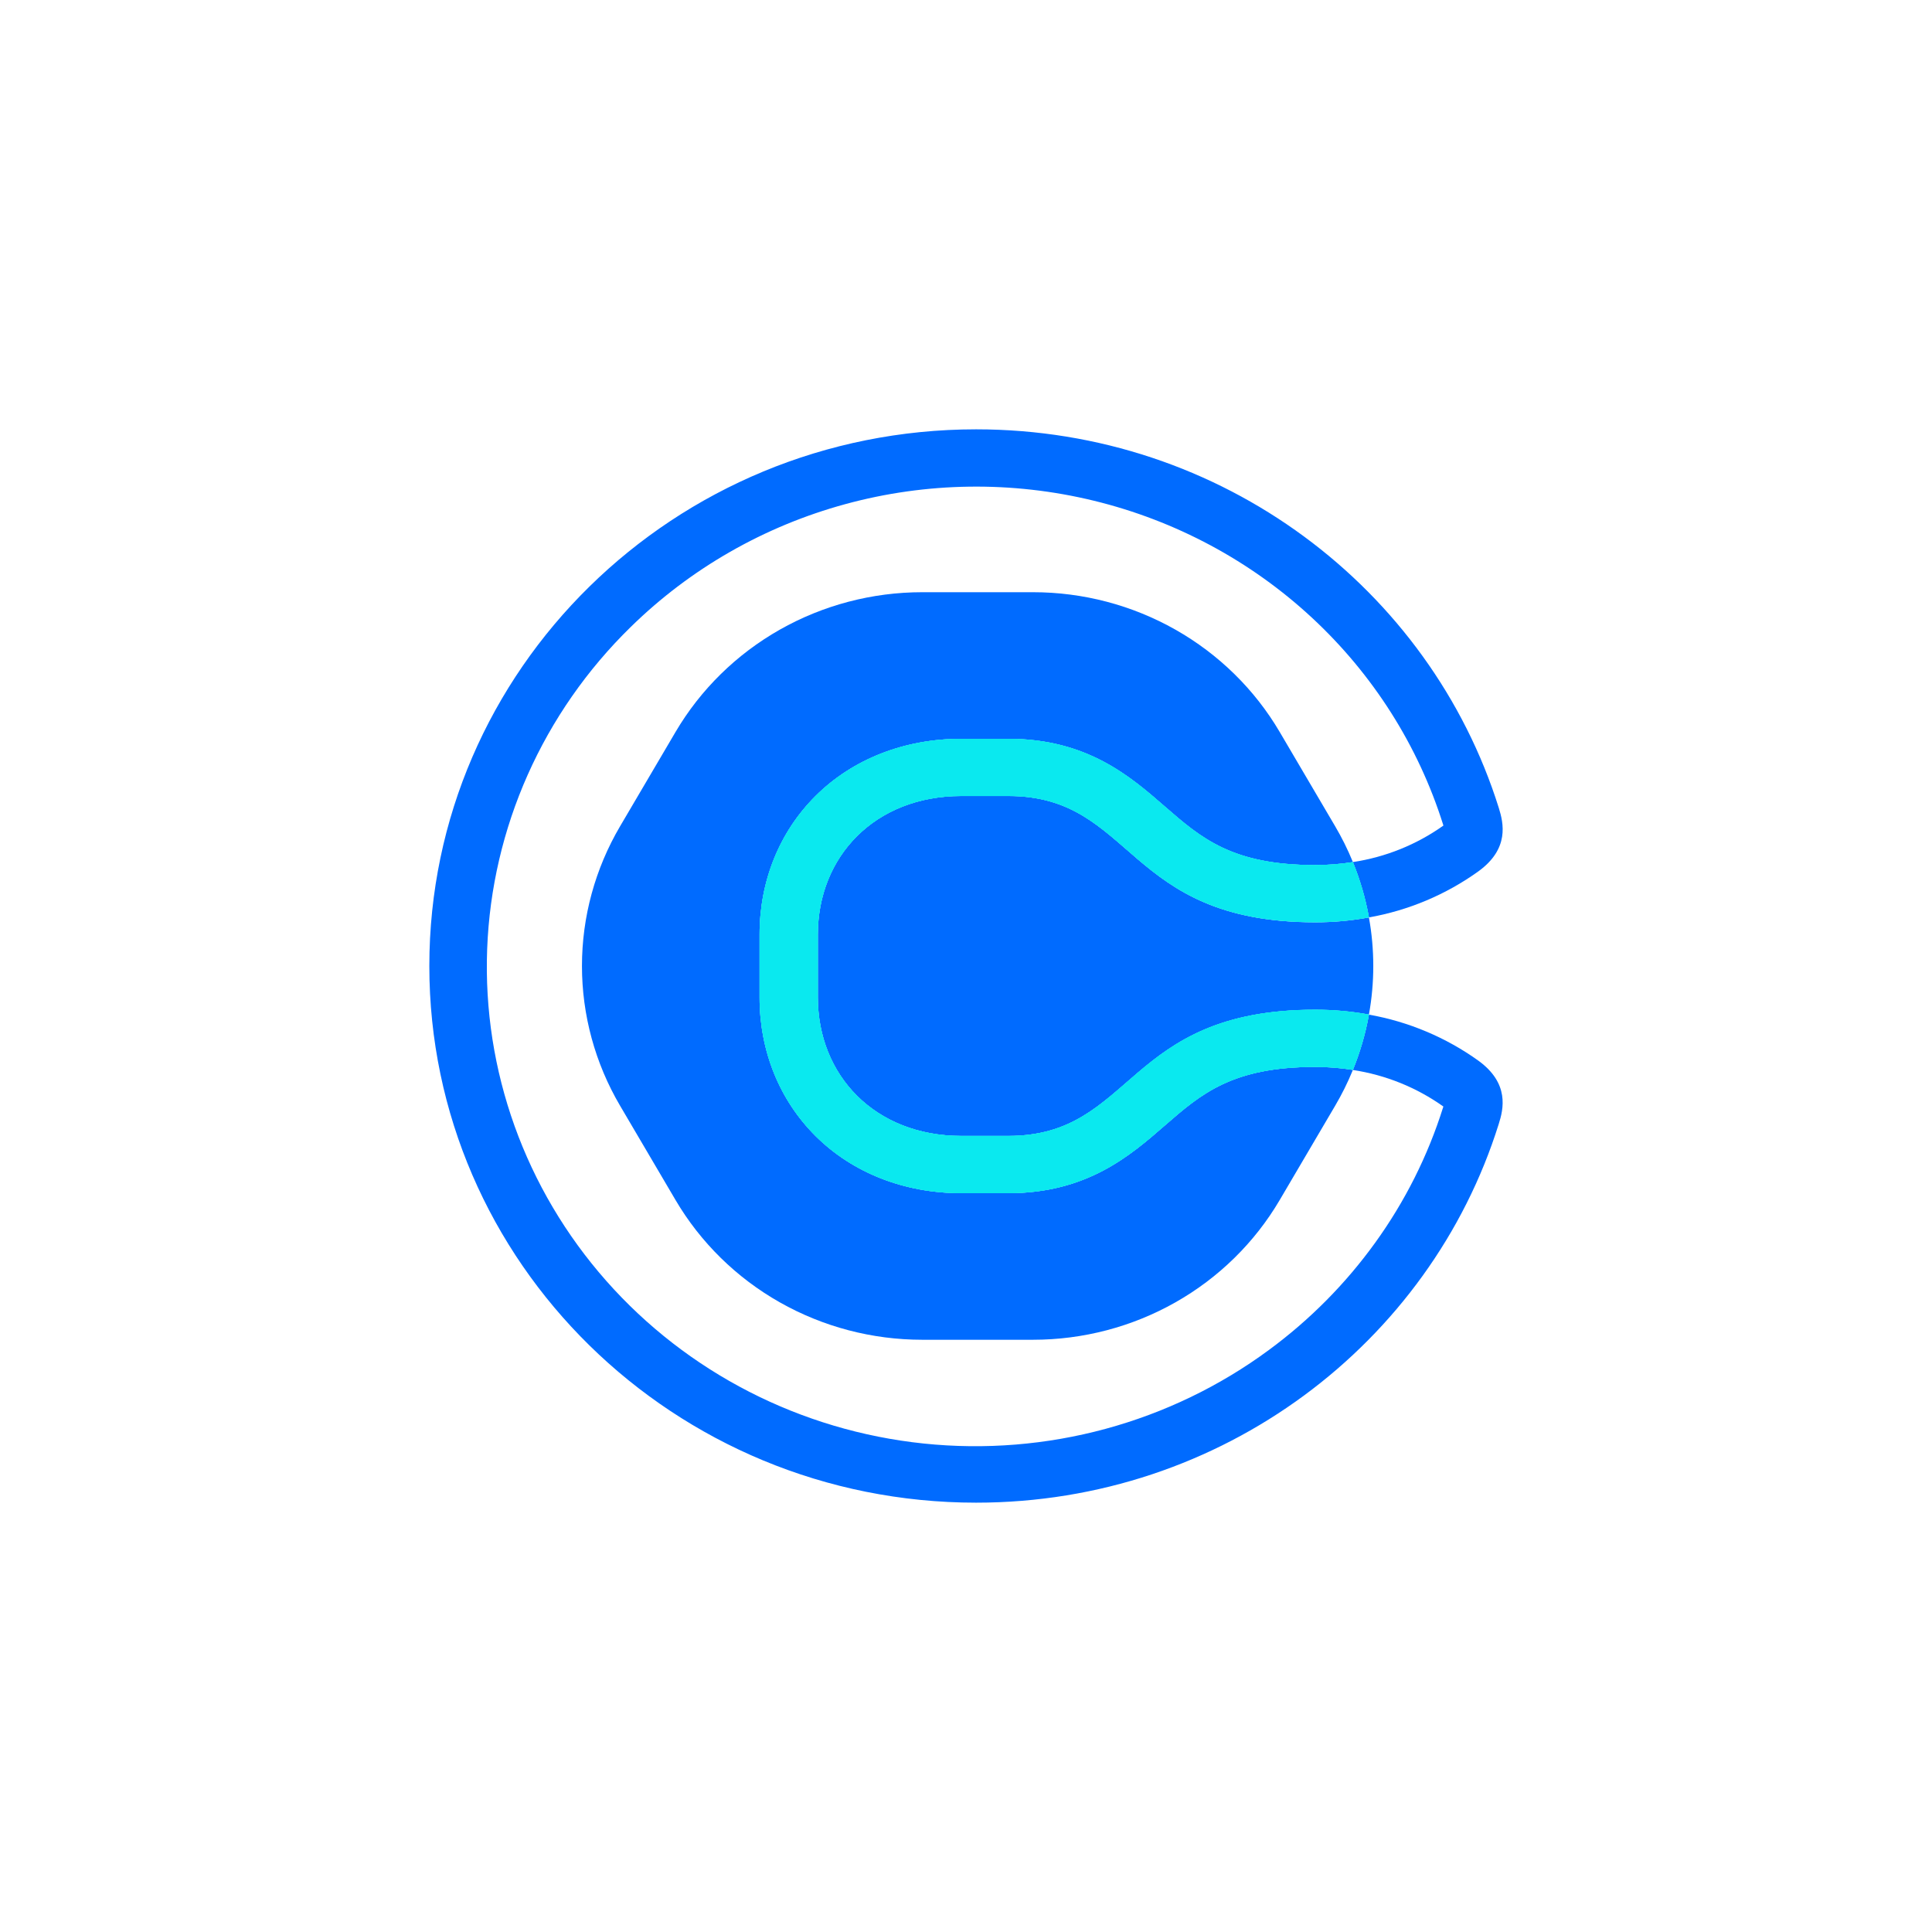
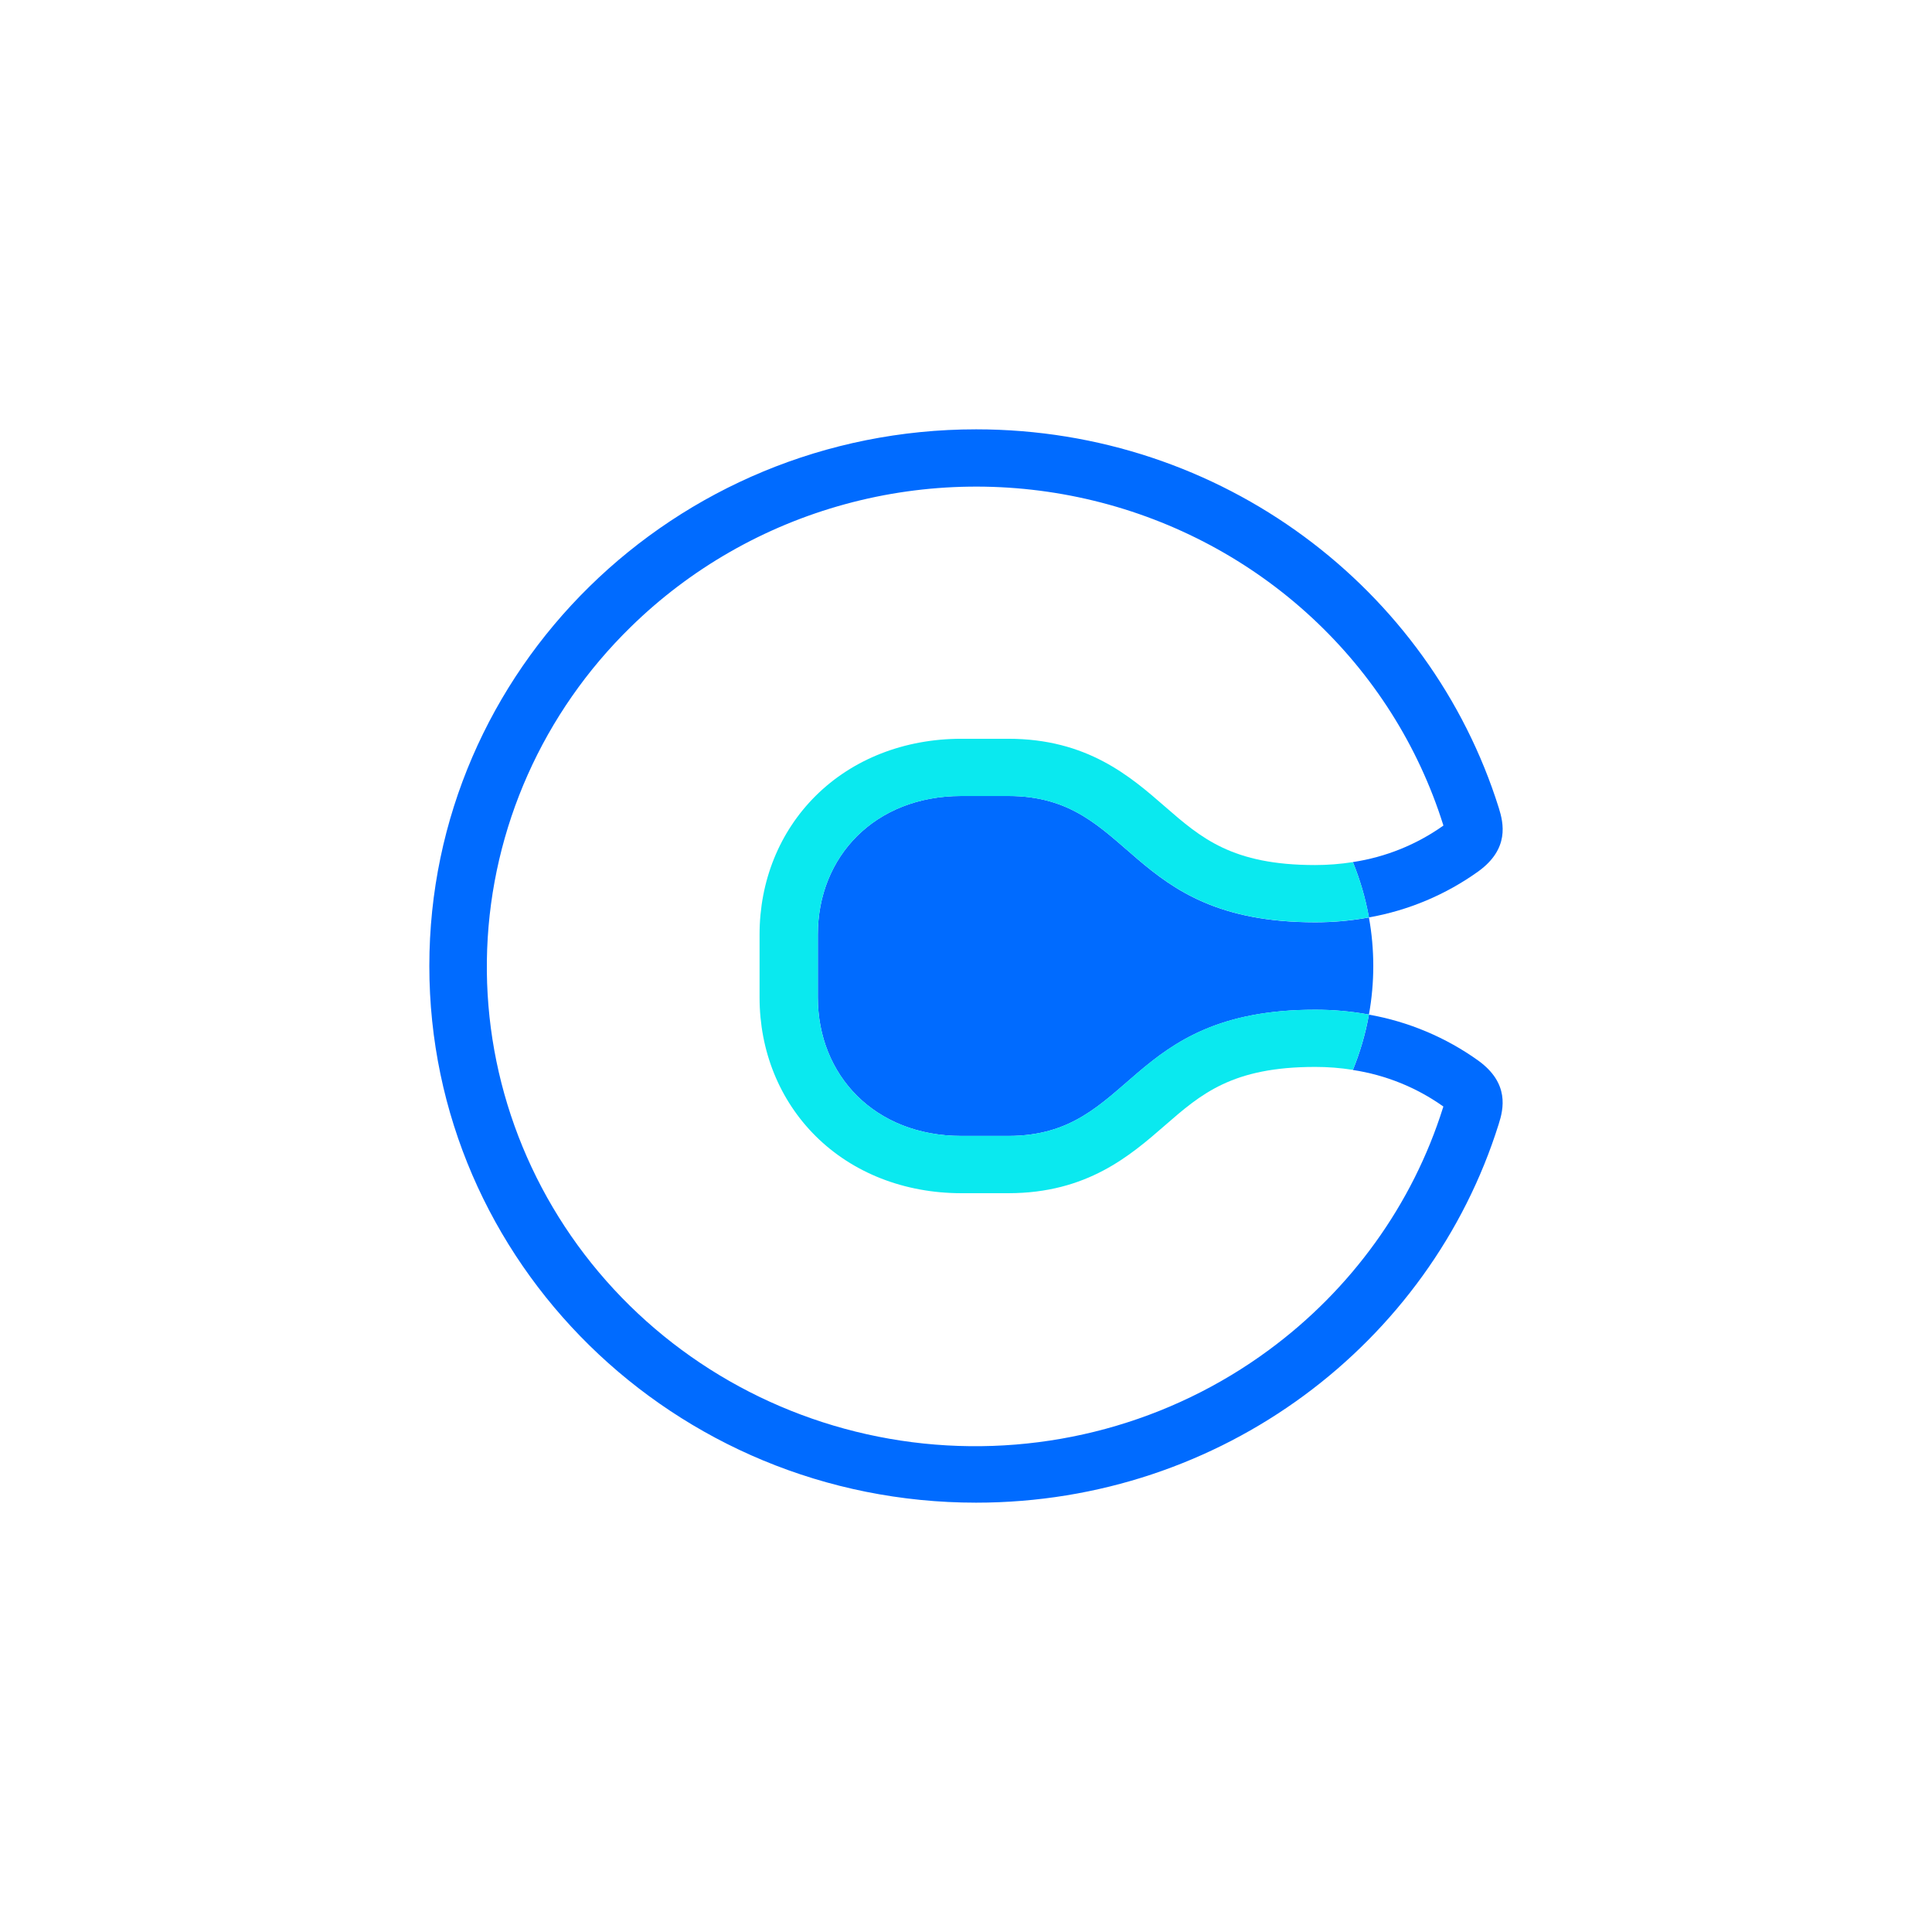
<svg xmlns="http://www.w3.org/2000/svg" width="72" height="72" viewBox="0 0 72 72" fill="none">
-   <path d="M43.417 41.938C42.124 43.065 40.511 44.467 37.576 44.467H35.827C33.706 44.467 31.777 43.712 30.397 42.34C29.049 41.001 28.307 39.167 28.307 37.176V34.824C28.307 32.833 29.049 30.999 30.397 29.66C31.777 28.288 33.706 27.533 35.827 27.533H37.576C40.511 27.533 42.123 28.935 43.417 30.062C44.76 31.23 45.92 32.239 49.01 32.239C49.482 32.239 49.952 32.202 50.418 32.128C50.418 32.119 50.412 32.111 50.408 32.102C50.223 31.651 50.005 31.213 49.757 30.792L47.691 27.279C46.76 25.695 45.42 24.381 43.806 23.466C42.193 22.552 40.363 22.07 38.5 22.07H34.367C32.504 22.07 30.674 22.552 29.06 23.466C27.447 24.381 26.107 25.695 25.175 27.279L23.109 30.792C22.178 32.375 21.688 34.172 21.688 36C21.688 37.828 22.178 39.625 23.109 41.208L25.175 44.721C26.107 46.305 27.447 47.62 29.06 48.534C30.674 49.448 32.504 49.929 34.367 49.929H38.5C40.363 49.929 42.193 49.448 43.806 48.534C45.42 47.62 46.76 46.305 47.691 44.721L49.757 41.208C50.005 40.787 50.223 40.349 50.408 39.898C50.408 39.889 50.415 39.881 50.418 39.872C49.952 39.798 49.482 39.761 49.01 39.761C45.92 39.761 44.76 40.77 43.417 41.938Z" fill="#006BFF" />
  <path d="M37.576 29.664H35.827C32.599 29.664 30.479 31.926 30.479 34.822V37.175C30.479 40.071 32.599 42.333 35.827 42.333H37.576C42.279 42.333 41.913 37.63 49.01 37.63C49.683 37.629 50.355 37.689 51.016 37.809C51.232 36.613 51.232 35.388 51.016 34.191C50.355 34.312 49.683 34.373 49.01 34.372C41.91 34.371 42.279 29.664 37.576 29.664Z" fill="#006BFF" />
  <path d="M55.096 39.529C53.886 38.661 52.491 38.074 51.016 37.812C51.016 37.824 51.013 37.836 51.01 37.847C50.884 38.541 50.685 39.22 50.418 39.875C51.636 40.06 52.792 40.526 53.79 41.237C53.79 41.247 53.784 41.258 53.78 41.269C53.214 43.072 52.359 44.775 51.248 46.314C50.148 47.839 48.814 49.186 47.292 50.307C43.607 53.027 39.008 54.274 34.423 53.796C29.838 53.318 25.609 51.15 22.59 47.73C19.57 44.31 17.986 39.893 18.155 35.371C18.325 30.849 20.237 26.558 23.505 23.366C25.725 21.189 28.48 19.611 31.504 18.787C34.528 17.962 37.717 17.919 40.763 18.66C43.809 19.401 46.609 20.902 48.89 23.018C51.171 25.133 52.856 27.791 53.782 30.734C53.786 30.745 53.789 30.756 53.792 30.766C52.793 31.477 51.637 31.943 50.418 32.127C50.685 32.782 50.884 33.462 51.011 34.157C51.011 34.168 51.011 34.179 51.016 34.19C52.491 33.928 53.886 33.341 55.096 32.472C56.259 31.628 56.033 30.674 55.856 30.109C53.293 21.937 45.542 16 36.377 16C25.124 16 16 24.954 16 36C16 47.045 25.124 56 36.377 56C45.542 56 53.293 50.063 55.852 41.893C56.033 41.328 56.259 40.374 55.096 39.529Z" fill="#006BFF" />
  <path d="M50.418 32.128C49.952 32.201 49.482 32.238 49.01 32.238C45.92 32.238 44.76 31.229 43.417 30.061C42.124 28.934 40.511 27.532 37.576 27.532H35.827C33.706 27.532 31.777 28.288 30.397 29.659C29.049 30.999 28.307 32.832 28.307 34.823V37.176C28.307 39.166 29.049 41 30.397 42.339C31.777 43.711 33.706 44.467 35.827 44.467H37.576C40.511 44.467 42.123 43.064 43.417 41.938C44.76 40.769 45.92 39.761 49.01 39.761C49.482 39.76 49.952 39.797 50.418 39.871C50.685 39.217 50.884 38.537 51.01 37.843C51.01 37.832 51.015 37.82 51.016 37.808C50.355 37.688 49.683 37.628 49.01 37.628C41.91 37.628 42.279 42.332 37.576 42.332H35.827C32.599 42.332 30.479 40.07 30.479 37.173V34.824C30.479 31.927 32.599 29.665 35.827 29.665H37.576C42.279 29.665 41.913 34.369 49.01 34.369C49.683 34.37 50.355 34.309 51.016 34.188C51.016 34.178 51.016 34.167 51.011 34.156C50.884 33.462 50.685 32.782 50.418 32.128Z" fill="#0AE9EF" />
-   <path d="M50.418 32.128C49.952 32.201 49.482 32.238 49.01 32.238C45.92 32.238 44.76 31.229 43.417 30.061C42.124 28.934 40.511 27.532 37.576 27.532H35.827C33.706 27.532 31.777 28.288 30.397 29.659C29.049 30.999 28.307 32.832 28.307 34.823V37.176C28.307 39.166 29.049 41 30.397 42.339C31.777 43.711 33.706 44.467 35.827 44.467H37.576C40.511 44.467 42.123 43.064 43.417 41.938C44.76 40.769 45.92 39.761 49.01 39.761C49.482 39.76 49.952 39.797 50.418 39.871C50.685 39.217 50.884 38.537 51.01 37.843C51.01 37.832 51.015 37.82 51.016 37.808C50.355 37.688 49.683 37.628 49.01 37.628C41.91 37.628 42.279 42.332 37.576 42.332H35.827C32.599 42.332 30.479 40.07 30.479 37.173V34.824C30.479 31.927 32.599 29.665 35.827 29.665H37.576C42.279 29.665 41.913 34.369 49.01 34.369C49.683 34.37 50.355 34.309 51.016 34.188C51.016 34.178 51.016 34.167 51.011 34.156C50.884 33.462 50.685 32.782 50.418 32.128Z" fill="#0AE9EF" />
</svg>